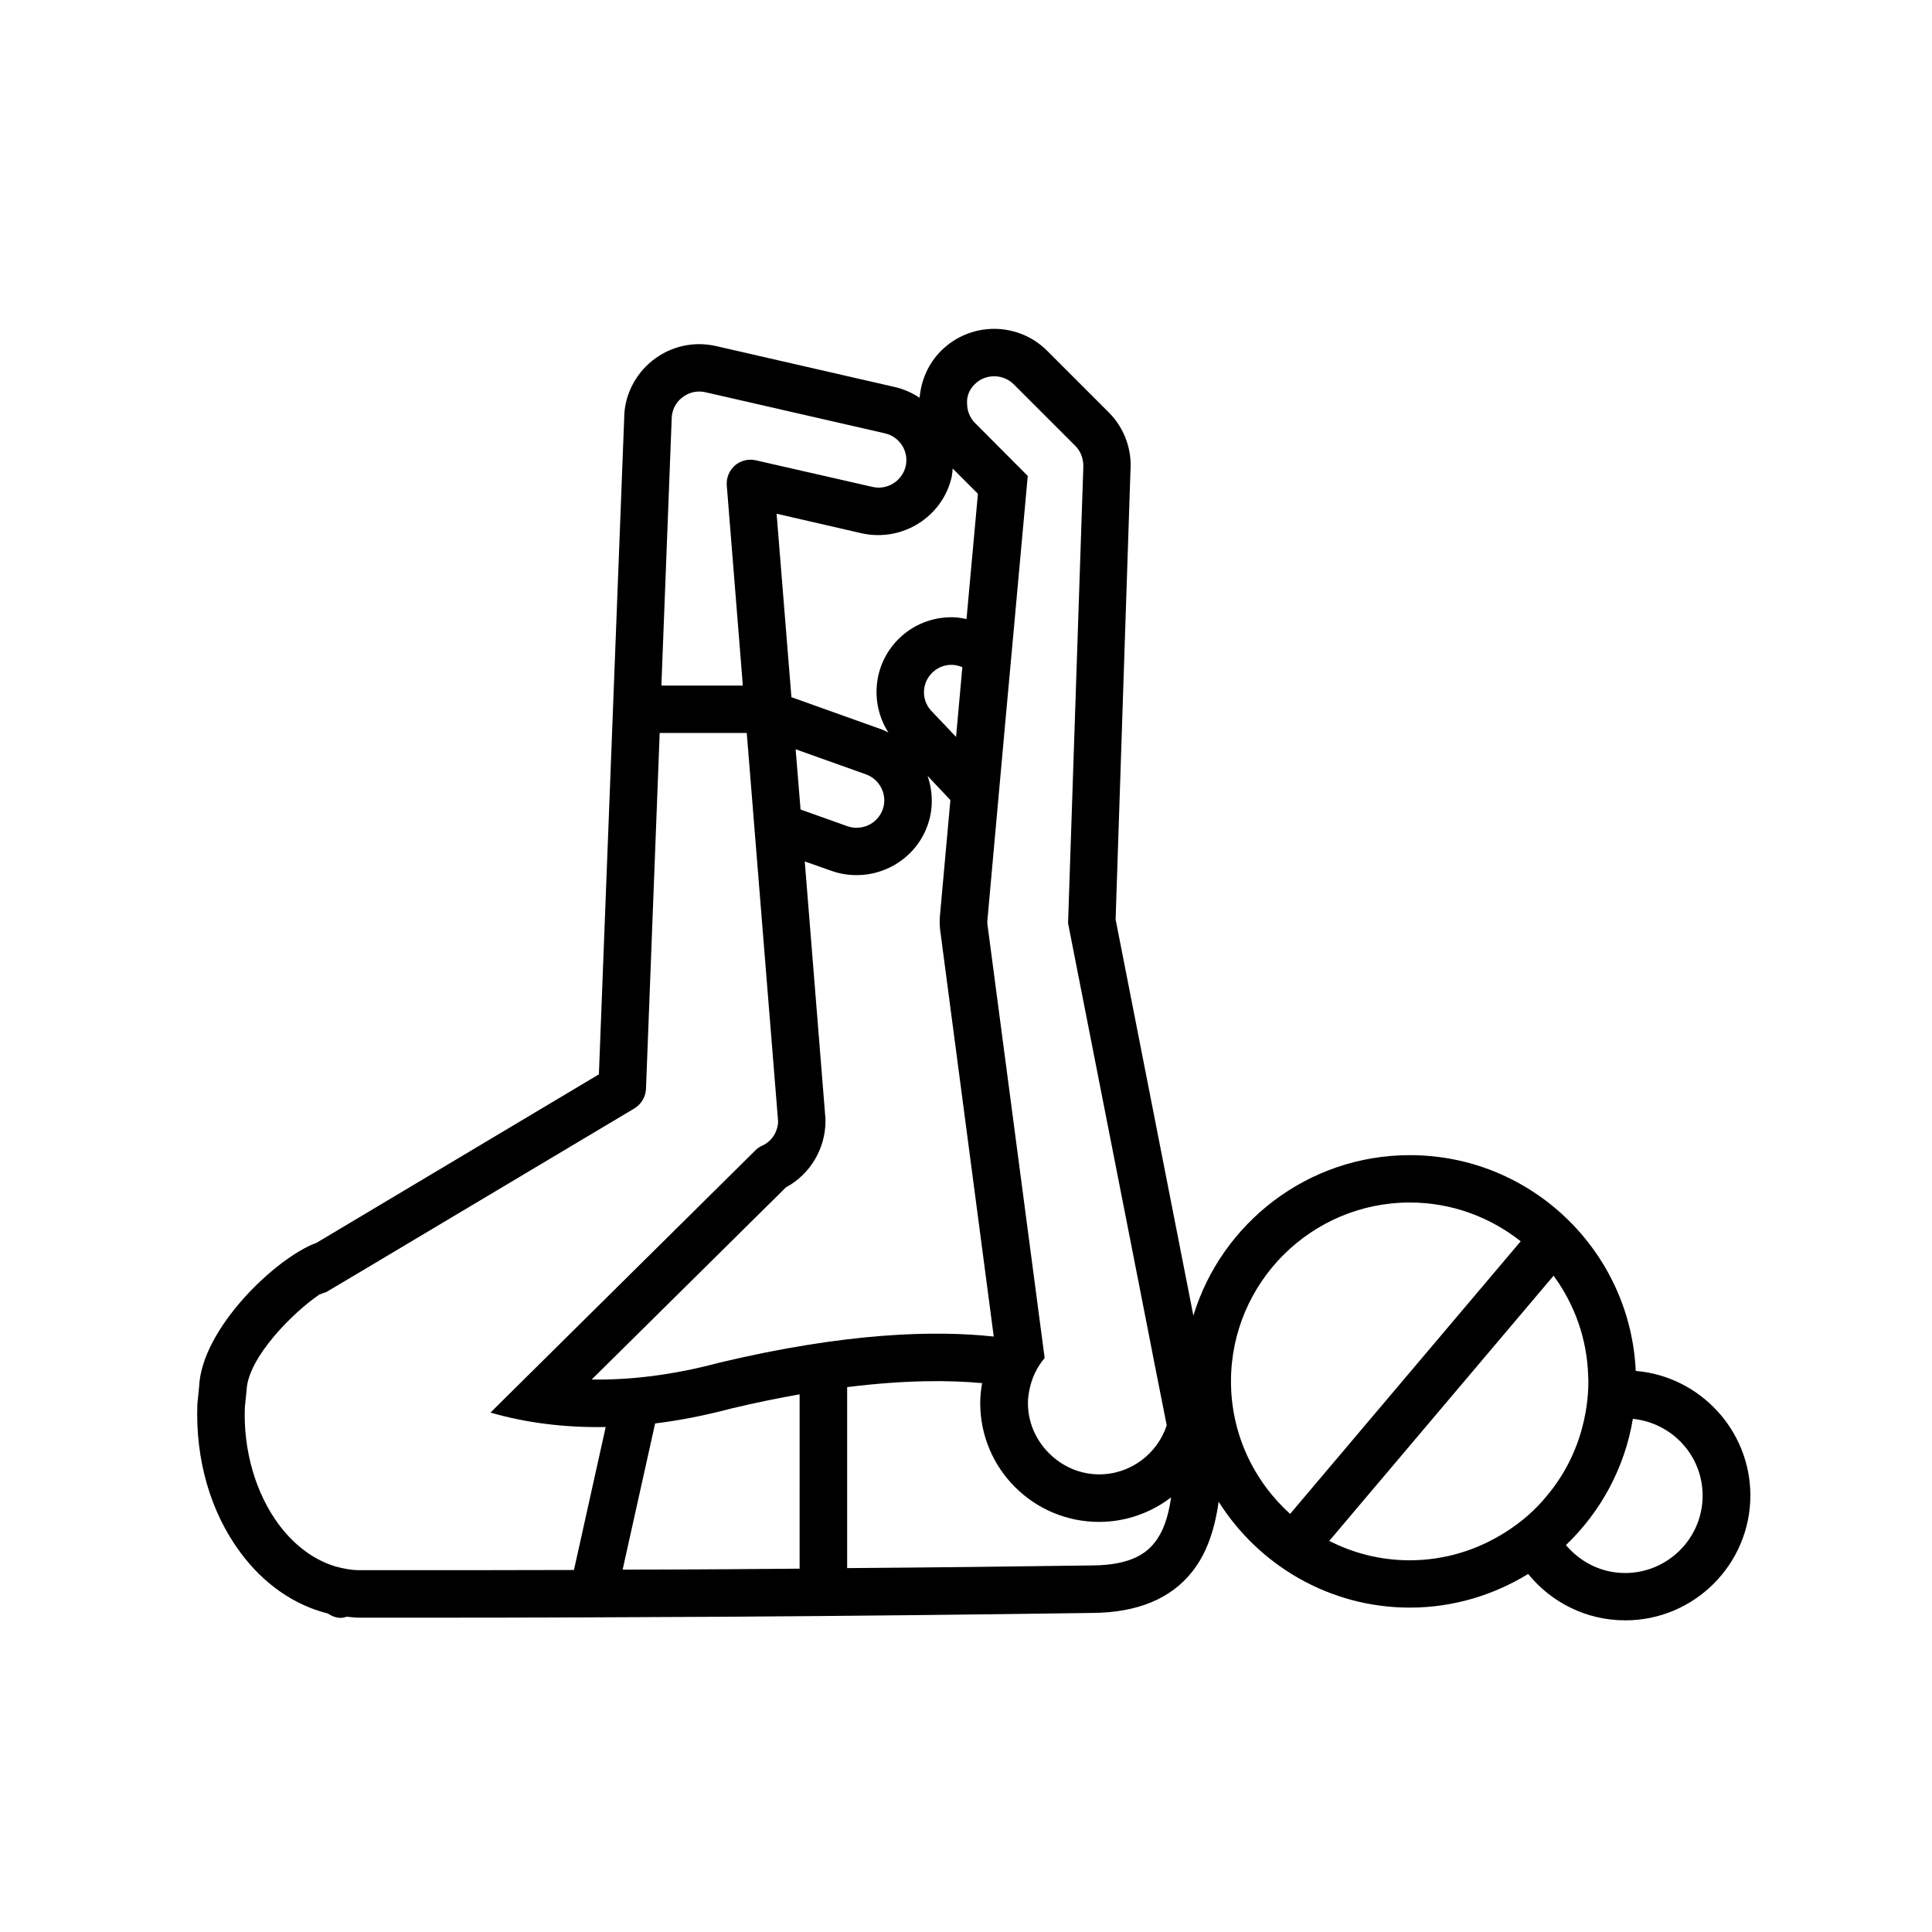
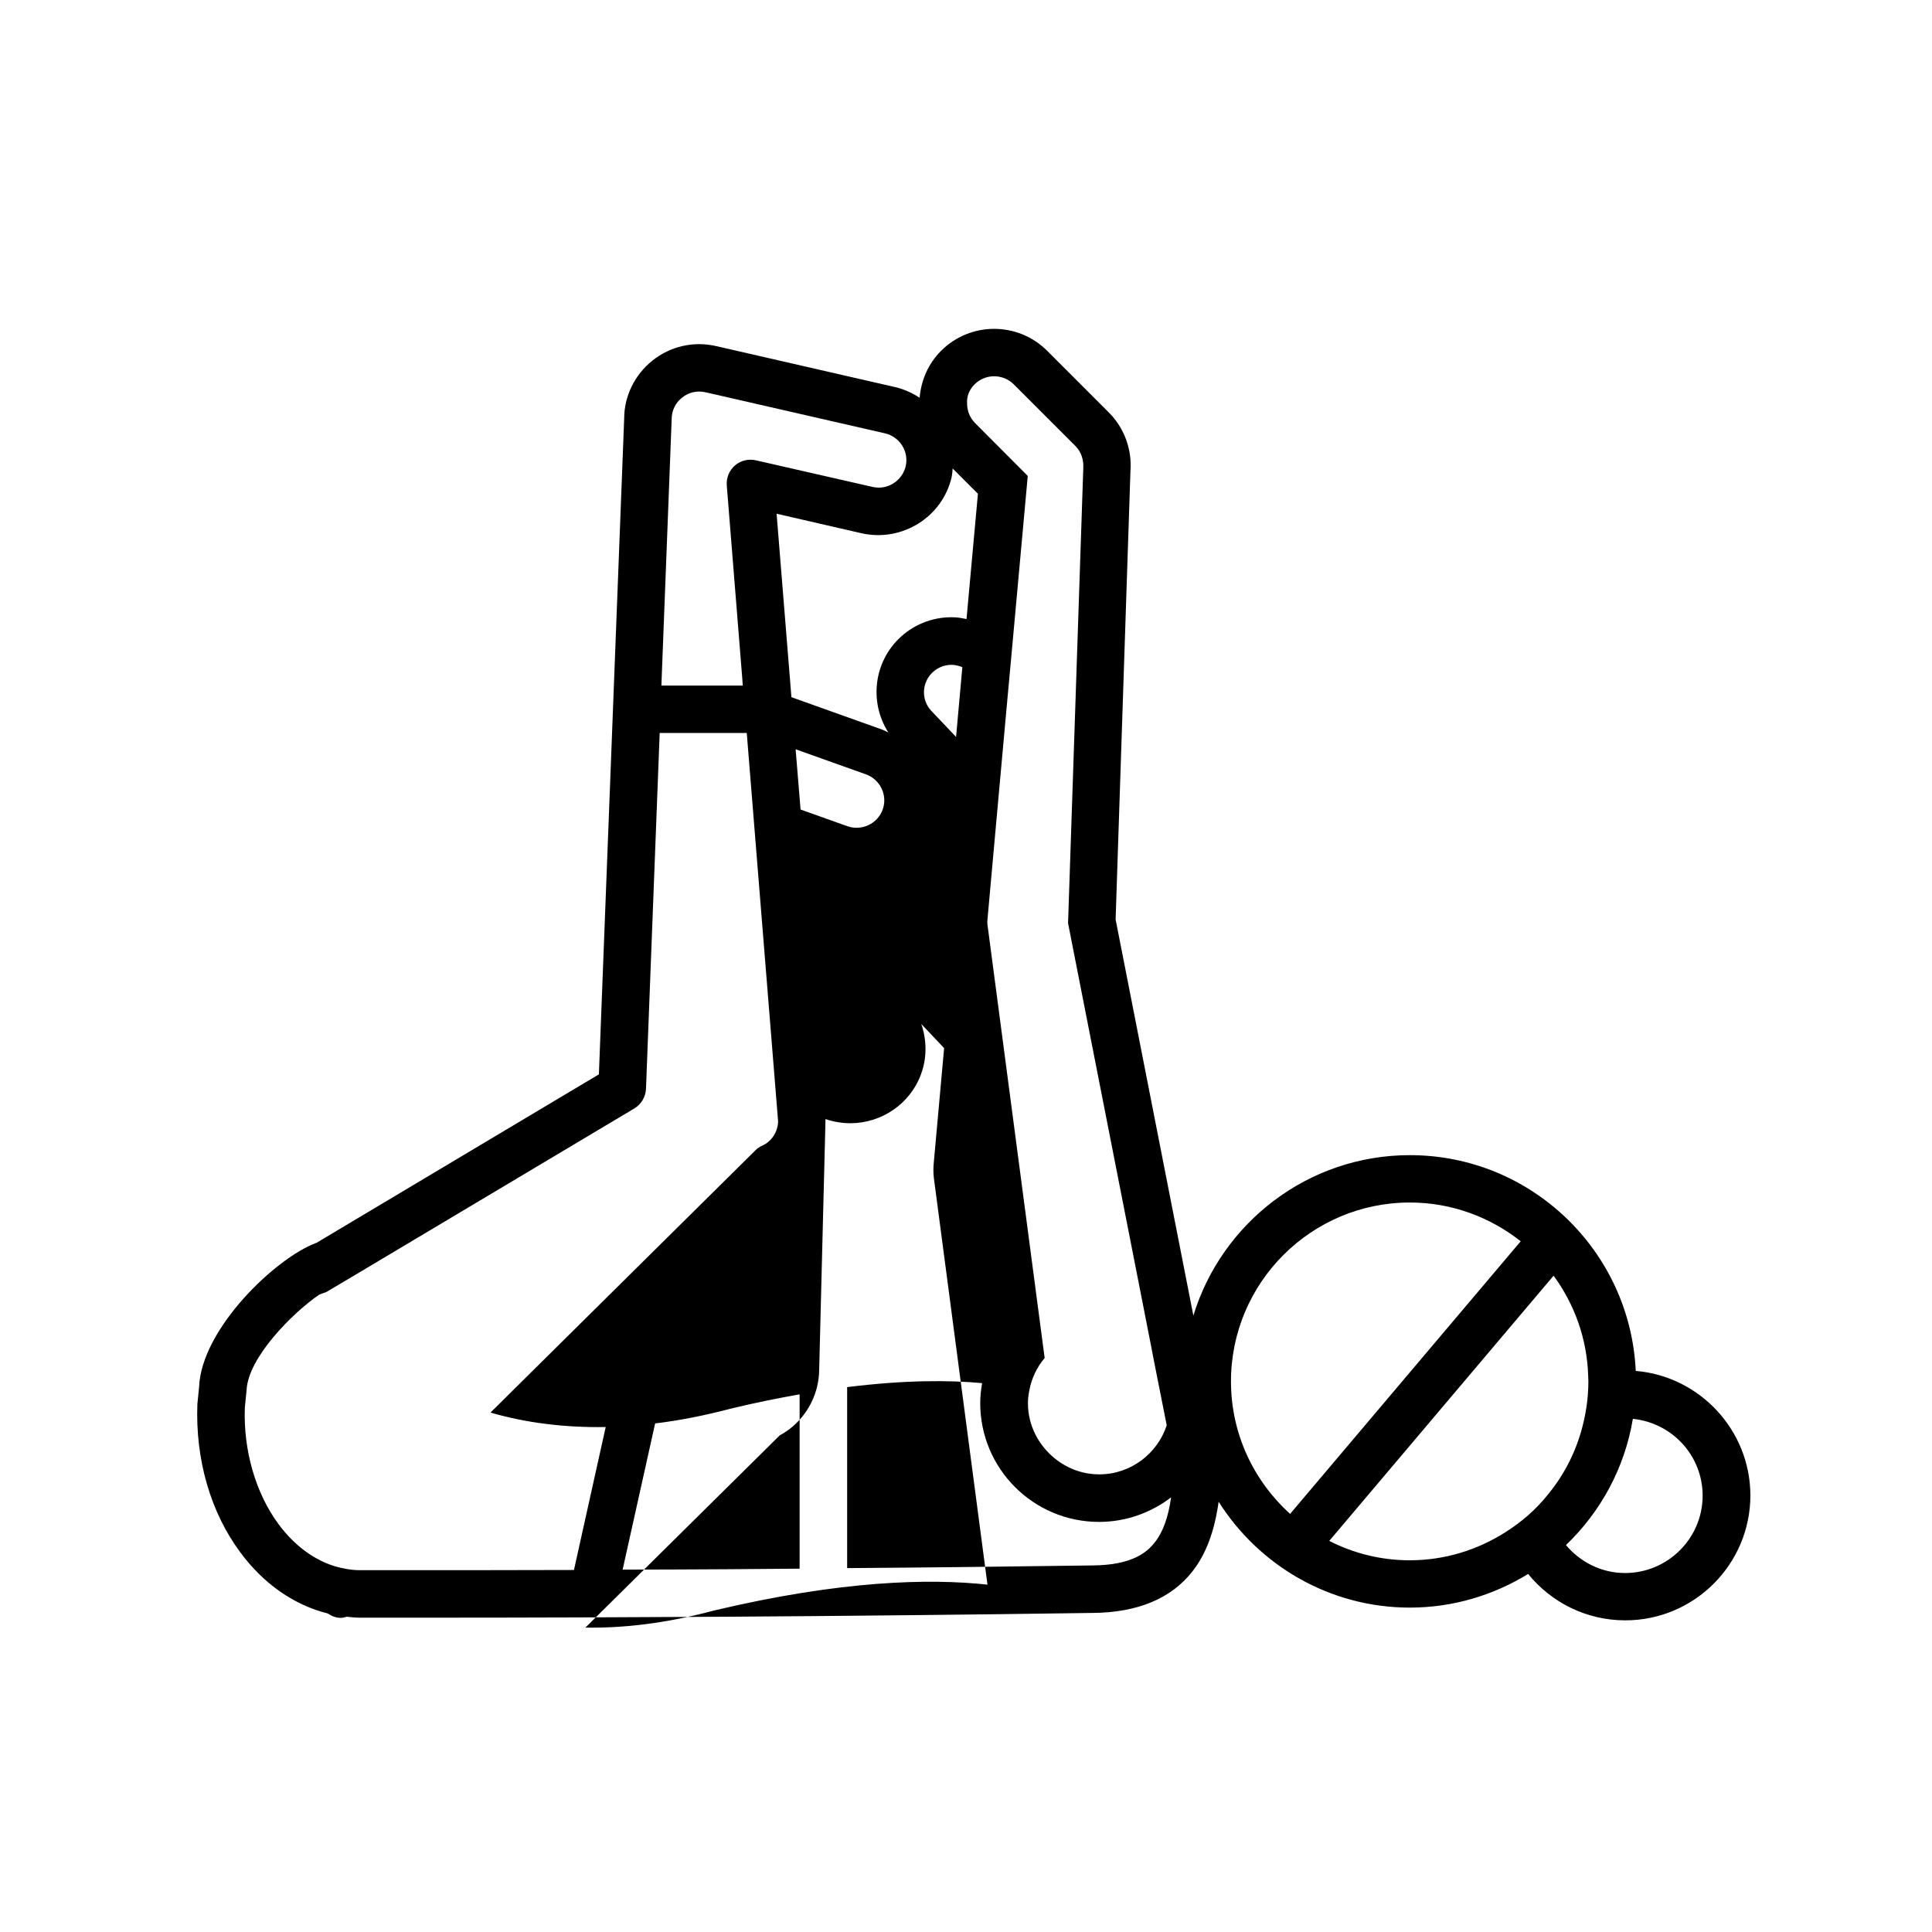
<svg xmlns="http://www.w3.org/2000/svg" fill="#000000" width="800px" height="800px" version="1.1" viewBox="144 144 512 512">
-   <path d="m577.49 507.31c-1.461-31.789-27.711-57.184-59.852-57.184-27.004 0-49.879 17.938-57.383 42.523l-20.605-104.99 3.93-118.8c0.453-5.793-1.664-11.488-5.742-15.566l-16.324-16.324c-7.758-7.758-20.355-7.758-28.113 0-3.375 3.375-5.289 7.758-5.691 12.445-1.914-1.258-4.082-2.266-6.449-2.82l-47.508-10.883c-5.945-1.359-12.09 0.051-16.828 3.828-4.734 3.777-7.508 9.473-7.508 15.316l-6.703 173.86-74.816 44.637c-10.68 3.879-30.531 22.723-31.137 38.238l-0.453 4.484c-0.555 14.711 3.477 28.719 11.438 39.398 6.144 8.312 14.258 13.906 23.125 16.121 1.059 0.707 2.215 1.16 3.426 1.16 0.555 0 1.059-0.152 1.613-0.301 1.109 0.102 2.266 0.25 3.375 0.25h18.539c26.199 0 52.598-0.102 78.645-0.25 32.445-0.203 65.141-0.555 97.133-1.008 11.84-0.102 20.707-3.777 26.348-10.934 3.629-4.586 5.894-10.629 7.004-18.539 10.629 16.828 29.371 28.062 50.684 28.062 11.488 0 22.219-3.324 31.336-8.918 6.098 7.508 15.367 12.293 25.746 12.293 18.289 0 33.152-14.863 33.152-33.152-0.051-17.281-13.453-31.539-30.379-32.949zm-175.18-261.48c2.82-2.82 7.457-2.82 10.328 0l16.324 16.324c1.512 1.512 2.266 3.578 2.117 5.996l-4.031 120.51 19.195 97.738 3.074 15.668 0.301 1.613 2.168 10.934 1.41 7.106c-2.469 7.508-9.523 13-17.887 13-4.484 0-8.566-1.613-11.789-4.231-4.281-3.477-7.106-8.715-7.106-14.66 0-1.109 0.152-2.215 0.352-3.273 0.605-3.273 2.016-6.246 4.082-8.664l-0.453-3.426-1.512-11.438-13.199-100.05c-0.051-0.402-0.051-0.855 0-1.211l2.016-22.371 1.258-13.906 1.715-18.941 1.562-17.027 4.133-45.395-13.957-14.008c-1.359-1.359-2.117-3.223-2.117-5.141-0.152-1.918 0.605-3.785 2.016-5.144zm-39.551 195.23v-0.504l-5.488-68.266 7.152 2.519c2.168 0.754 4.383 1.109 6.602 1.109 8.211 0 15.922-5.09 18.793-13.199 1.562-4.383 1.41-8.969 0-13.098l6.047 6.398-2.769 30.684c-0.102 1.16-0.102 2.367 0.051 3.727l14.207 107.77c-15.367-1.664-38.793-1.16-72.648 6.902-12.797 3.426-24.031 4.637-33.906 4.484l51.488-50.934c6.394-3.434 10.473-10.234 10.473-17.59zm-7.91-98.496 18.641 6.648c3.777 1.359 5.793 5.543 4.434 9.32-1.359 3.777-5.543 5.742-9.32 4.434l-12.445-4.434zm36.426-20.504c1.461-1.309 3.324-1.965 5.238-1.863 0.906 0.051 1.715 0.301 2.519 0.605l-1.664 18.488-6.602-6.953c-2.715-2.922-2.516-7.555 0.508-10.277zm4.938-51.691c0.152-0.754 0.203-1.461 0.25-2.215l6.699 6.699-3.023 33.199c-1.008-0.203-2.016-0.402-3.074-0.453-5.238-0.25-10.379 1.562-14.309 5.141-7.254 6.602-8.465 17.332-3.324 25.391-0.555-0.25-1.109-0.605-1.715-0.805l-23.98-8.566-3.93-48.617 22.57 5.188c10.738 2.371 21.418-4.328 23.836-14.961zm-74.211-15.316c0-2.215 1.008-4.332 2.769-5.691 1.762-1.41 3.981-1.914 6.195-1.41l47.559 10.883c3.93 0.906 6.398 4.836 5.492 8.715s-4.836 6.398-8.766 5.492l-30.934-7.055c-1.965-0.453-4.031 0.051-5.543 1.359s-2.316 3.273-2.168 5.289l4.133 51.488 0.102 1.562h-21.562zm-25.895 305.01c-15.516 0.051-30.984 0.051-46.402 0.051h-10.328c-2.215 0-4.383-0.402-6.551-1.008-5.594-1.715-10.781-5.492-14.965-11.133-6.144-8.262-9.422-19.75-8.969-31.035l0.453-4.484c0.352-8.715 12.344-20.656 19.297-25.391 0.25-0.051 0.555-0.203 0.805-0.301 0.352-0.152 0.754-0.203 1.109-0.402l10.43-6.195 71.137-42.422c1.812-1.109 2.973-3.023 3.074-5.188l3.629-94.312h23.074l1.258 15.566 1.109 13.754 5.945 73.656c-0.102 2.769-1.715 5.289-4.231 6.398-0.656 0.301-1.309 0.707-1.812 1.258l-59.602 58.992-10.578 10.48c4.535 1.309 9.473 2.367 14.863 3.023 4.836 0.605 10.078 0.906 15.668 0.805zm59.801-0.352c-6.5 0.051-13.047 0.102-19.547 0.152-9.07 0.051-18.238 0.102-27.355 0.102l8.613-38.742c6.297-0.754 13-2.066 20.102-3.93 6.449-1.562 12.496-2.769 18.188-3.777zm94.113-6.953c-2.016 2.57-5.945 6.047-16.574 6.098-21.461 0.301-43.176 0.555-64.941 0.707v-47.961c15.316-1.914 27.055-1.863 35.77-1.059-0.301 1.715-0.504 3.477-0.504 5.289 0 17.383 14.105 31.488 31.488 31.488 7.203 0 13.805-2.469 19.094-6.5-0.754 5.336-2.168 9.215-4.332 11.938zm20.203-42.672c0-26.148 21.262-47.41 47.41-47.41 11.082 0 21.262 3.879 29.371 10.277l-61.113 72.246c-9.625-8.715-15.668-21.211-15.668-35.113zm72.75 39.949c-7.356 4.684-16.02 7.457-25.391 7.457-7.656 0-14.914-1.863-21.312-5.141l59.449-70.281c5.492 7.508 8.867 16.625 9.168 26.551 0 0.504 0.051 0.957 0.051 1.461 0 4.586-0.707 9.02-1.914 13.25-1.812 6.297-4.887 12.043-8.969 16.93-3.074 3.832-6.852 7.106-11.082 9.773zm31.688 10.832c-6.297 0-11.891-2.922-15.668-7.406 9.168-8.766 15.566-20.402 17.734-33.453 10.379 1.059 18.488 9.723 18.488 20.355 0.004 11.285-9.219 20.504-20.555 20.504z" />
+   <path d="m577.49 507.31c-1.461-31.789-27.711-57.184-59.852-57.184-27.004 0-49.879 17.938-57.383 42.523l-20.605-104.99 3.93-118.8c0.453-5.793-1.664-11.488-5.742-15.566l-16.324-16.324c-7.758-7.758-20.355-7.758-28.113 0-3.375 3.375-5.289 7.758-5.691 12.445-1.914-1.258-4.082-2.266-6.449-2.82l-47.508-10.883c-5.945-1.359-12.09 0.051-16.828 3.828-4.734 3.777-7.508 9.473-7.508 15.316l-6.703 173.86-74.816 44.637c-10.68 3.879-30.531 22.723-31.137 38.238l-0.453 4.484c-0.555 14.711 3.477 28.719 11.438 39.398 6.144 8.312 14.258 13.906 23.125 16.121 1.059 0.707 2.215 1.16 3.426 1.16 0.555 0 1.059-0.152 1.613-0.301 1.109 0.102 2.266 0.25 3.375 0.25h18.539c26.199 0 52.598-0.102 78.645-0.25 32.445-0.203 65.141-0.555 97.133-1.008 11.84-0.102 20.707-3.777 26.348-10.934 3.629-4.586 5.894-10.629 7.004-18.539 10.629 16.828 29.371 28.062 50.684 28.062 11.488 0 22.219-3.324 31.336-8.918 6.098 7.508 15.367 12.293 25.746 12.293 18.289 0 33.152-14.863 33.152-33.152-0.051-17.281-13.453-31.539-30.379-32.949zm-175.18-261.48c2.82-2.82 7.457-2.82 10.328 0l16.324 16.324c1.512 1.512 2.266 3.578 2.117 5.996l-4.031 120.51 19.195 97.738 3.074 15.668 0.301 1.613 2.168 10.934 1.41 7.106c-2.469 7.508-9.523 13-17.887 13-4.484 0-8.566-1.613-11.789-4.231-4.281-3.477-7.106-8.715-7.106-14.66 0-1.109 0.152-2.215 0.352-3.273 0.605-3.273 2.016-6.246 4.082-8.664l-0.453-3.426-1.512-11.438-13.199-100.05c-0.051-0.402-0.051-0.855 0-1.211l2.016-22.371 1.258-13.906 1.715-18.941 1.562-17.027 4.133-45.395-13.957-14.008c-1.359-1.359-2.117-3.223-2.117-5.141-0.152-1.918 0.605-3.785 2.016-5.144zm-39.551 195.23v-0.504c2.168 0.754 4.383 1.109 6.602 1.109 8.211 0 15.922-5.09 18.793-13.199 1.562-4.383 1.41-8.969 0-13.098l6.047 6.398-2.769 30.684c-0.102 1.16-0.102 2.367 0.051 3.727l14.207 107.77c-15.367-1.664-38.793-1.16-72.648 6.902-12.797 3.426-24.031 4.637-33.906 4.484l51.488-50.934c6.394-3.434 10.473-10.234 10.473-17.59zm-7.91-98.496 18.641 6.648c3.777 1.359 5.793 5.543 4.434 9.32-1.359 3.777-5.543 5.742-9.32 4.434l-12.445-4.434zm36.426-20.504c1.461-1.309 3.324-1.965 5.238-1.863 0.906 0.051 1.715 0.301 2.519 0.605l-1.664 18.488-6.602-6.953c-2.715-2.922-2.516-7.555 0.508-10.277zm4.938-51.691c0.152-0.754 0.203-1.461 0.25-2.215l6.699 6.699-3.023 33.199c-1.008-0.203-2.016-0.402-3.074-0.453-5.238-0.25-10.379 1.562-14.309 5.141-7.254 6.602-8.465 17.332-3.324 25.391-0.555-0.25-1.109-0.605-1.715-0.805l-23.98-8.566-3.93-48.617 22.57 5.188c10.738 2.371 21.418-4.328 23.836-14.961zm-74.211-15.316c0-2.215 1.008-4.332 2.769-5.691 1.762-1.41 3.981-1.914 6.195-1.41l47.559 10.883c3.93 0.906 6.398 4.836 5.492 8.715s-4.836 6.398-8.766 5.492l-30.934-7.055c-1.965-0.453-4.031 0.051-5.543 1.359s-2.316 3.273-2.168 5.289l4.133 51.488 0.102 1.562h-21.562zm-25.895 305.01c-15.516 0.051-30.984 0.051-46.402 0.051h-10.328c-2.215 0-4.383-0.402-6.551-1.008-5.594-1.715-10.781-5.492-14.965-11.133-6.144-8.262-9.422-19.75-8.969-31.035l0.453-4.484c0.352-8.715 12.344-20.656 19.297-25.391 0.25-0.051 0.555-0.203 0.805-0.301 0.352-0.152 0.754-0.203 1.109-0.402l10.43-6.195 71.137-42.422c1.812-1.109 2.973-3.023 3.074-5.188l3.629-94.312h23.074l1.258 15.566 1.109 13.754 5.945 73.656c-0.102 2.769-1.715 5.289-4.231 6.398-0.656 0.301-1.309 0.707-1.812 1.258l-59.602 58.992-10.578 10.48c4.535 1.309 9.473 2.367 14.863 3.023 4.836 0.605 10.078 0.906 15.668 0.805zm59.801-0.352c-6.5 0.051-13.047 0.102-19.547 0.152-9.07 0.051-18.238 0.102-27.355 0.102l8.613-38.742c6.297-0.754 13-2.066 20.102-3.93 6.449-1.562 12.496-2.769 18.188-3.777zm94.113-6.953c-2.016 2.57-5.945 6.047-16.574 6.098-21.461 0.301-43.176 0.555-64.941 0.707v-47.961c15.316-1.914 27.055-1.863 35.77-1.059-0.301 1.715-0.504 3.477-0.504 5.289 0 17.383 14.105 31.488 31.488 31.488 7.203 0 13.805-2.469 19.094-6.5-0.754 5.336-2.168 9.215-4.332 11.938zm20.203-42.672c0-26.148 21.262-47.41 47.41-47.41 11.082 0 21.262 3.879 29.371 10.277l-61.113 72.246c-9.625-8.715-15.668-21.211-15.668-35.113zm72.75 39.949c-7.356 4.684-16.02 7.457-25.391 7.457-7.656 0-14.914-1.863-21.312-5.141l59.449-70.281c5.492 7.508 8.867 16.625 9.168 26.551 0 0.504 0.051 0.957 0.051 1.461 0 4.586-0.707 9.02-1.914 13.25-1.812 6.297-4.887 12.043-8.969 16.93-3.074 3.832-6.852 7.106-11.082 9.773zm31.688 10.832c-6.297 0-11.891-2.922-15.668-7.406 9.168-8.766 15.566-20.402 17.734-33.453 10.379 1.059 18.488 9.723 18.488 20.355 0.004 11.285-9.219 20.504-20.555 20.504z" />
</svg>